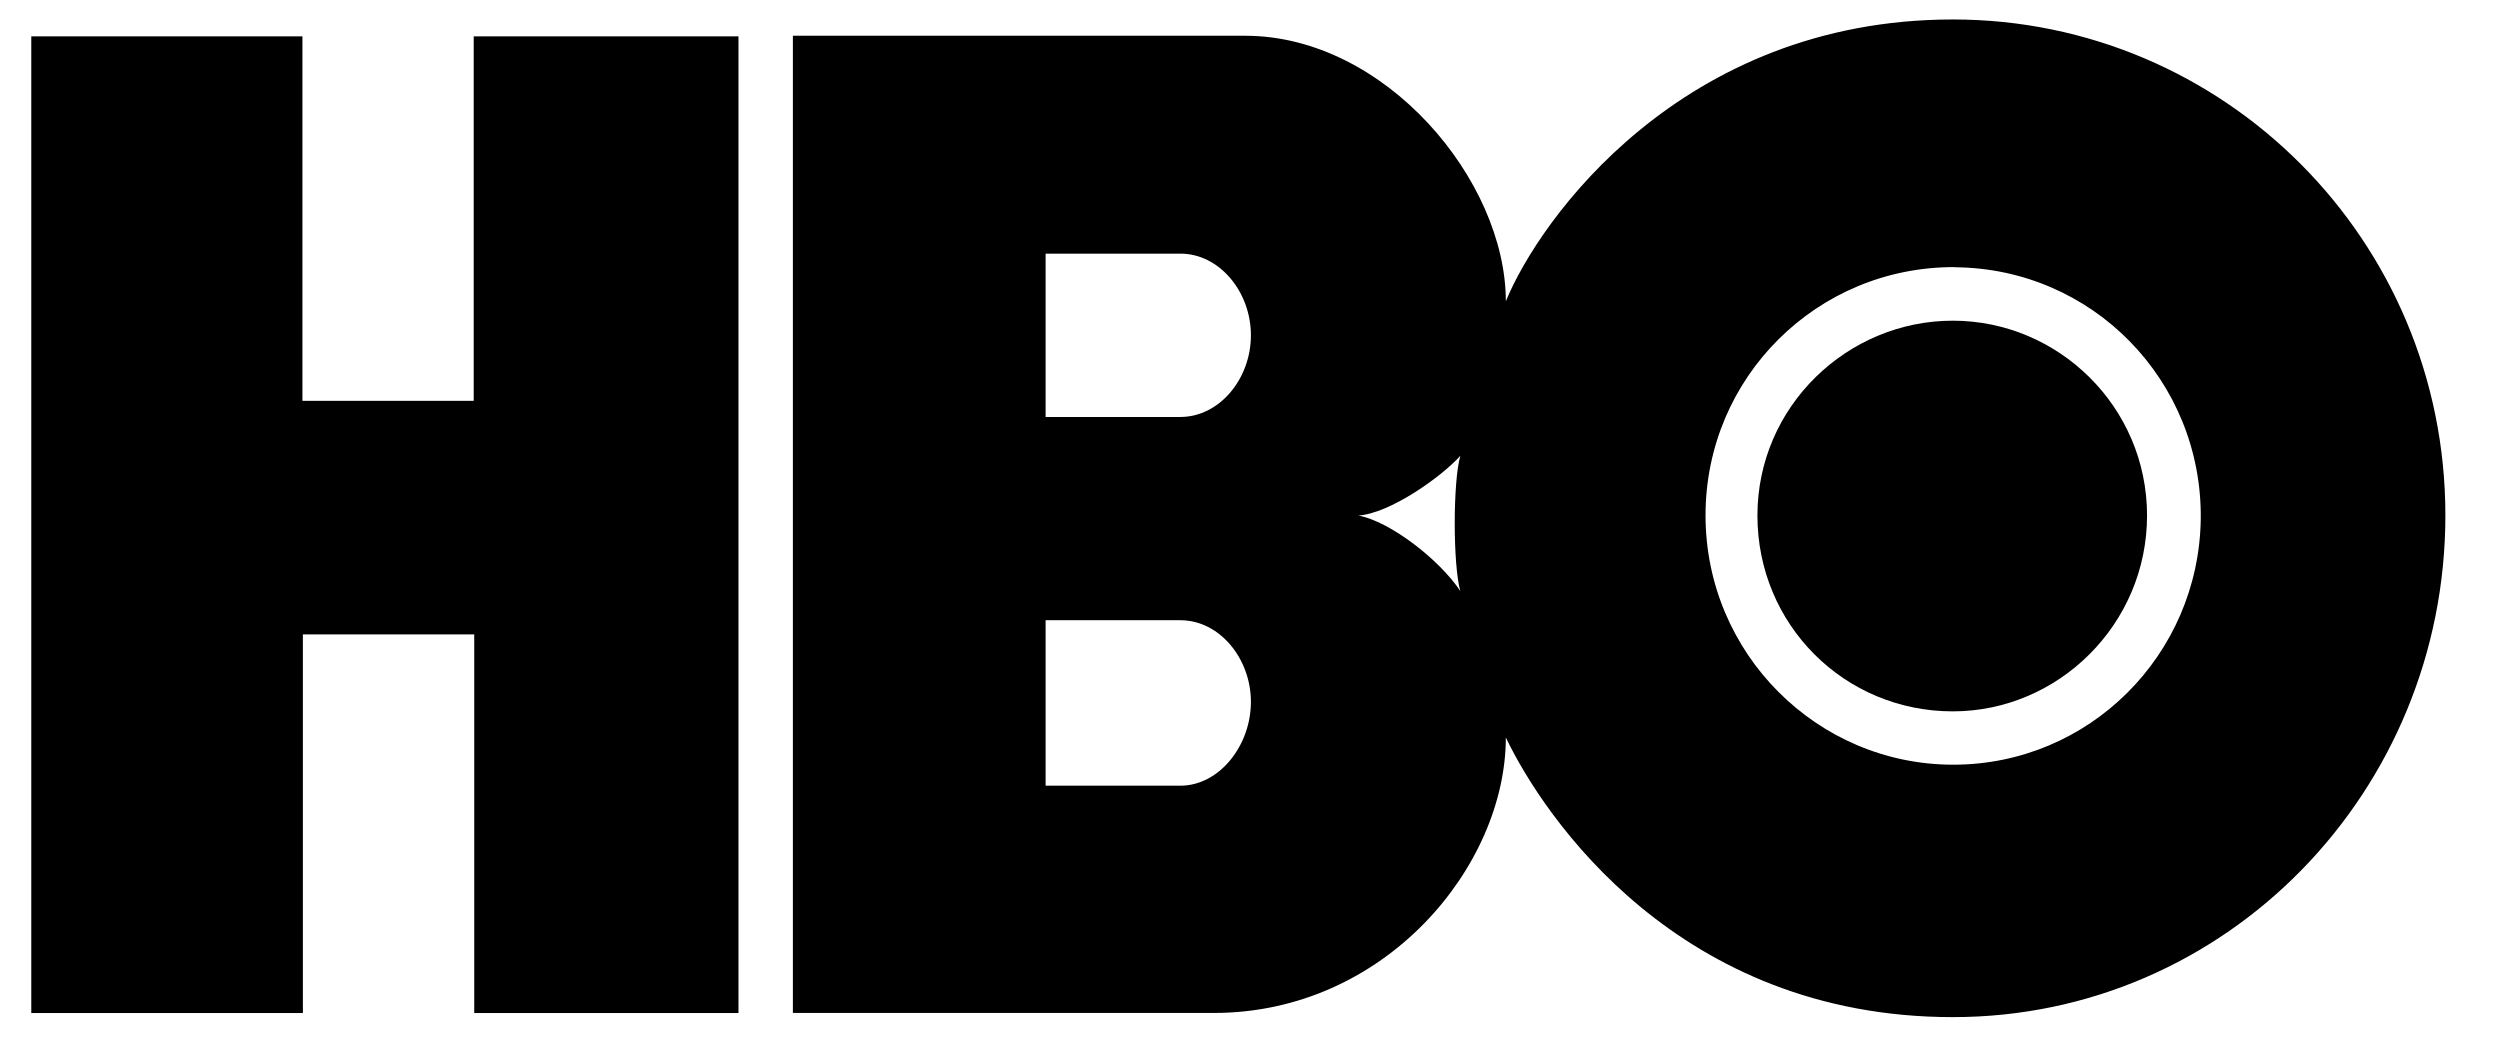
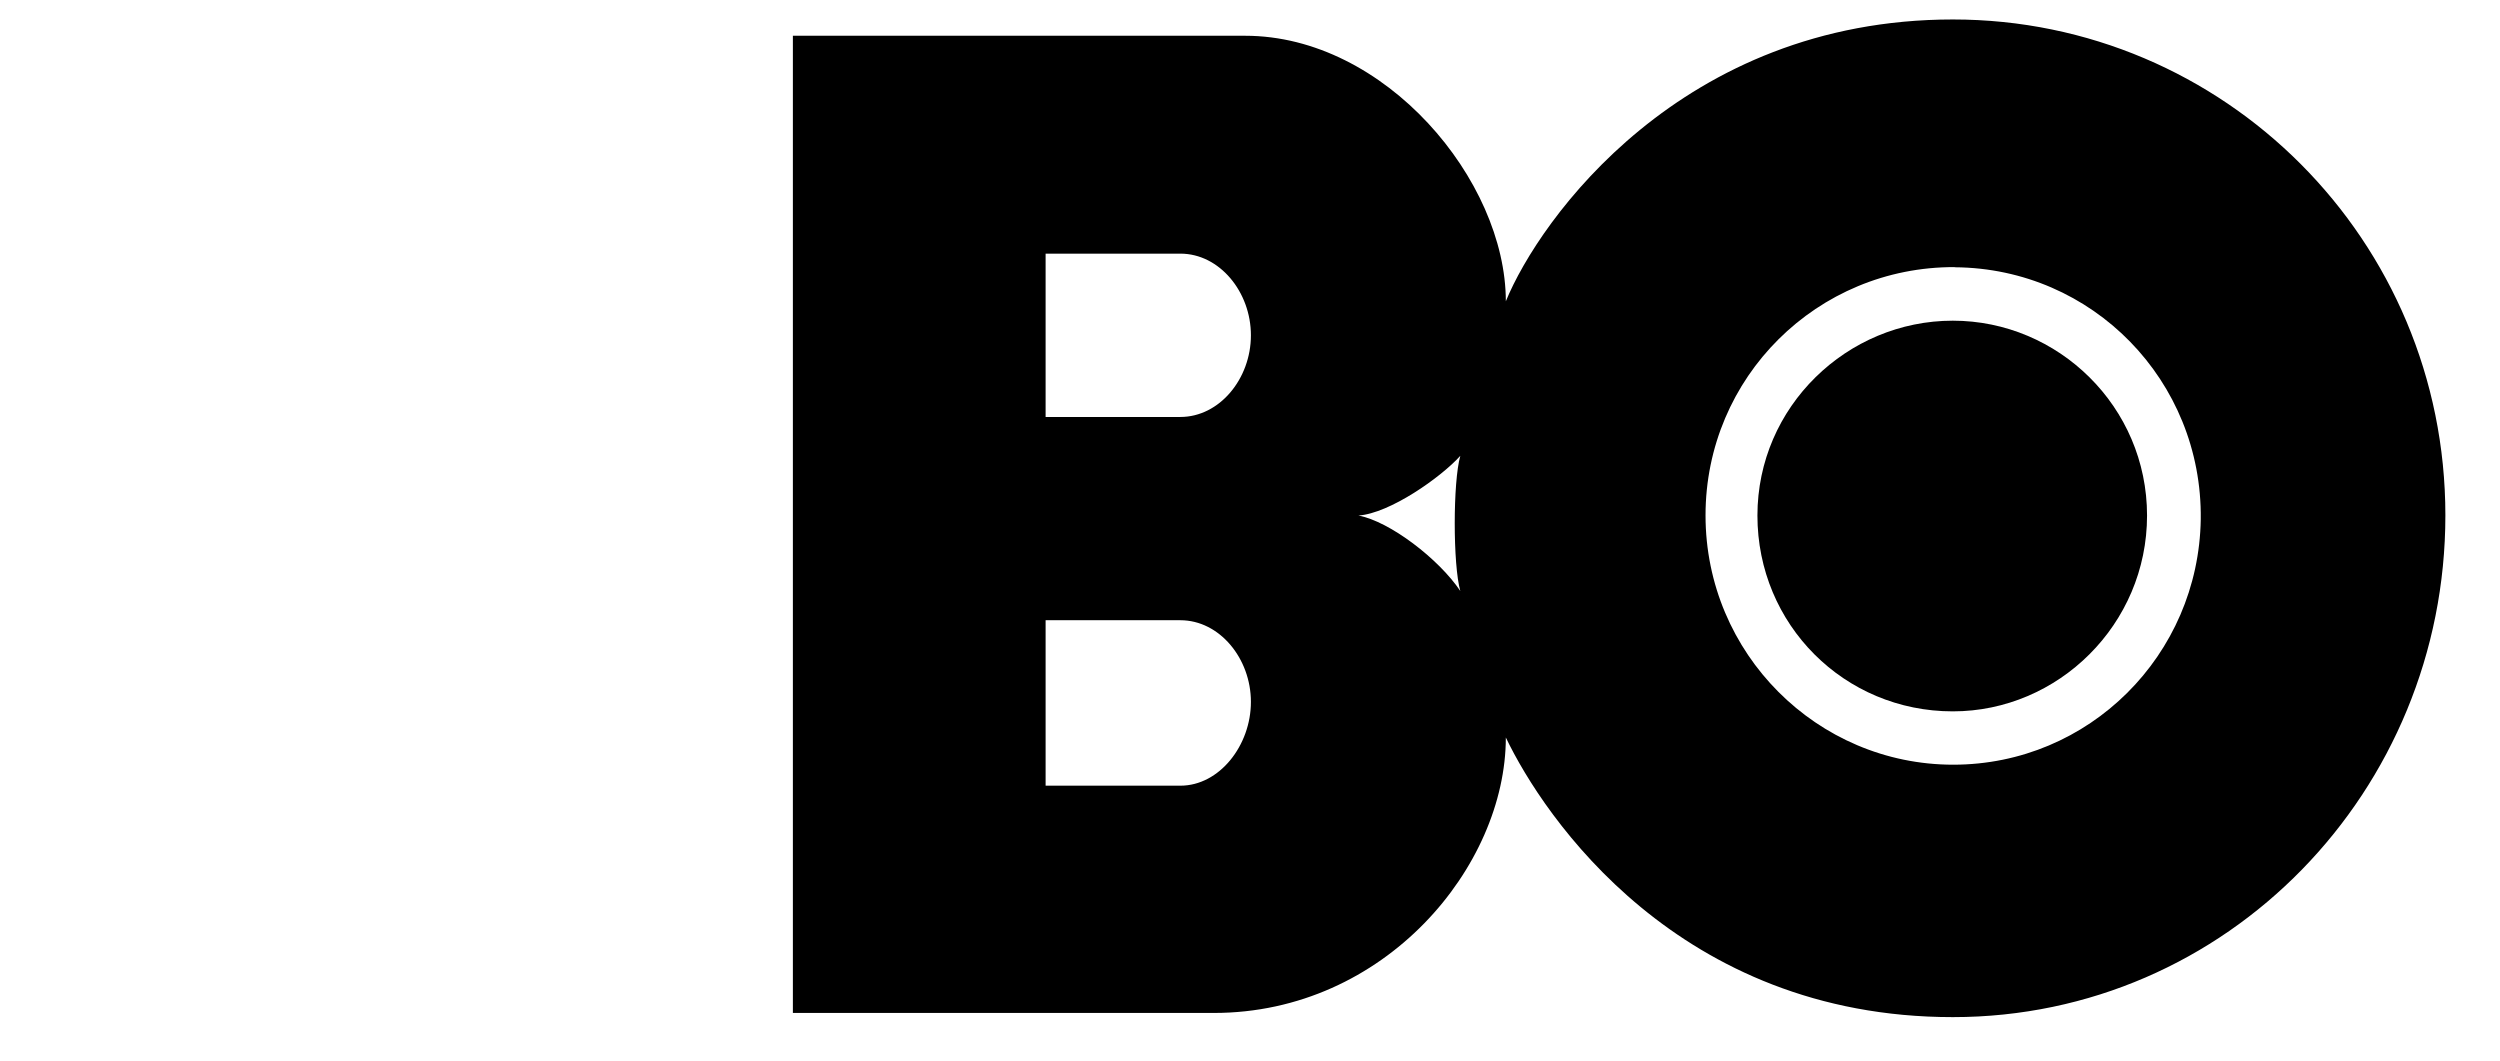
<svg xmlns="http://www.w3.org/2000/svg" width="33" height="14" viewBox="0 0 33 14" fill="none">
  <g id="Group 130">
-     <path id="Vector" d="M0.413 13.372H3.998V8.374H6.26V13.372H9.748V0.48H6.253V5.291H3.992V0.48H0.413V13.372Z" fill="black" />
    <path id="Vector_2" d="M10.466 13.371H16.022C18.284 13.371 19.877 11.435 19.877 9.735C20.38 10.786 22.159 13.426 25.778 13.426C29.398 13.426 32.279 10.439 32.279 6.803C32.279 3.167 29.357 0.257 25.778 0.257C22.2 0.257 20.318 2.897 19.877 3.977C19.877 2.379 18.284 0.472 16.436 0.472H10.466V13.371ZM25.804 3.528C27.624 3.541 29.072 5.028 29.05 6.853C29.023 8.65 27.574 10.094 25.782 10.094C23.989 10.094 22.513 8.628 22.513 6.803C22.513 4.978 23.989 3.519 25.802 3.526L25.804 3.528ZM19.276 6.017C19.178 6.362 19.178 7.454 19.276 7.801C18.993 7.379 18.345 6.882 17.931 6.805C18.345 6.777 19.02 6.301 19.276 6.017ZM13.802 3.348H15.581C16.097 3.348 16.512 3.852 16.512 4.426C16.512 5 16.097 5.504 15.581 5.504H13.802V3.348ZM13.802 8.187H15.581C16.097 8.187 16.512 8.691 16.512 9.265C16.512 9.839 16.097 10.371 15.581 10.371H13.802V8.187Z" fill="black" />
    <path id="Vector_3" d="M25.777 9.39C27.169 9.39 28.341 8.242 28.341 6.805C28.341 5.368 27.169 4.233 25.777 4.233C24.384 4.233 23.198 5.366 23.198 6.805C23.198 8.244 24.344 9.39 25.777 9.39Z" fill="black" />
  </g>
</svg>